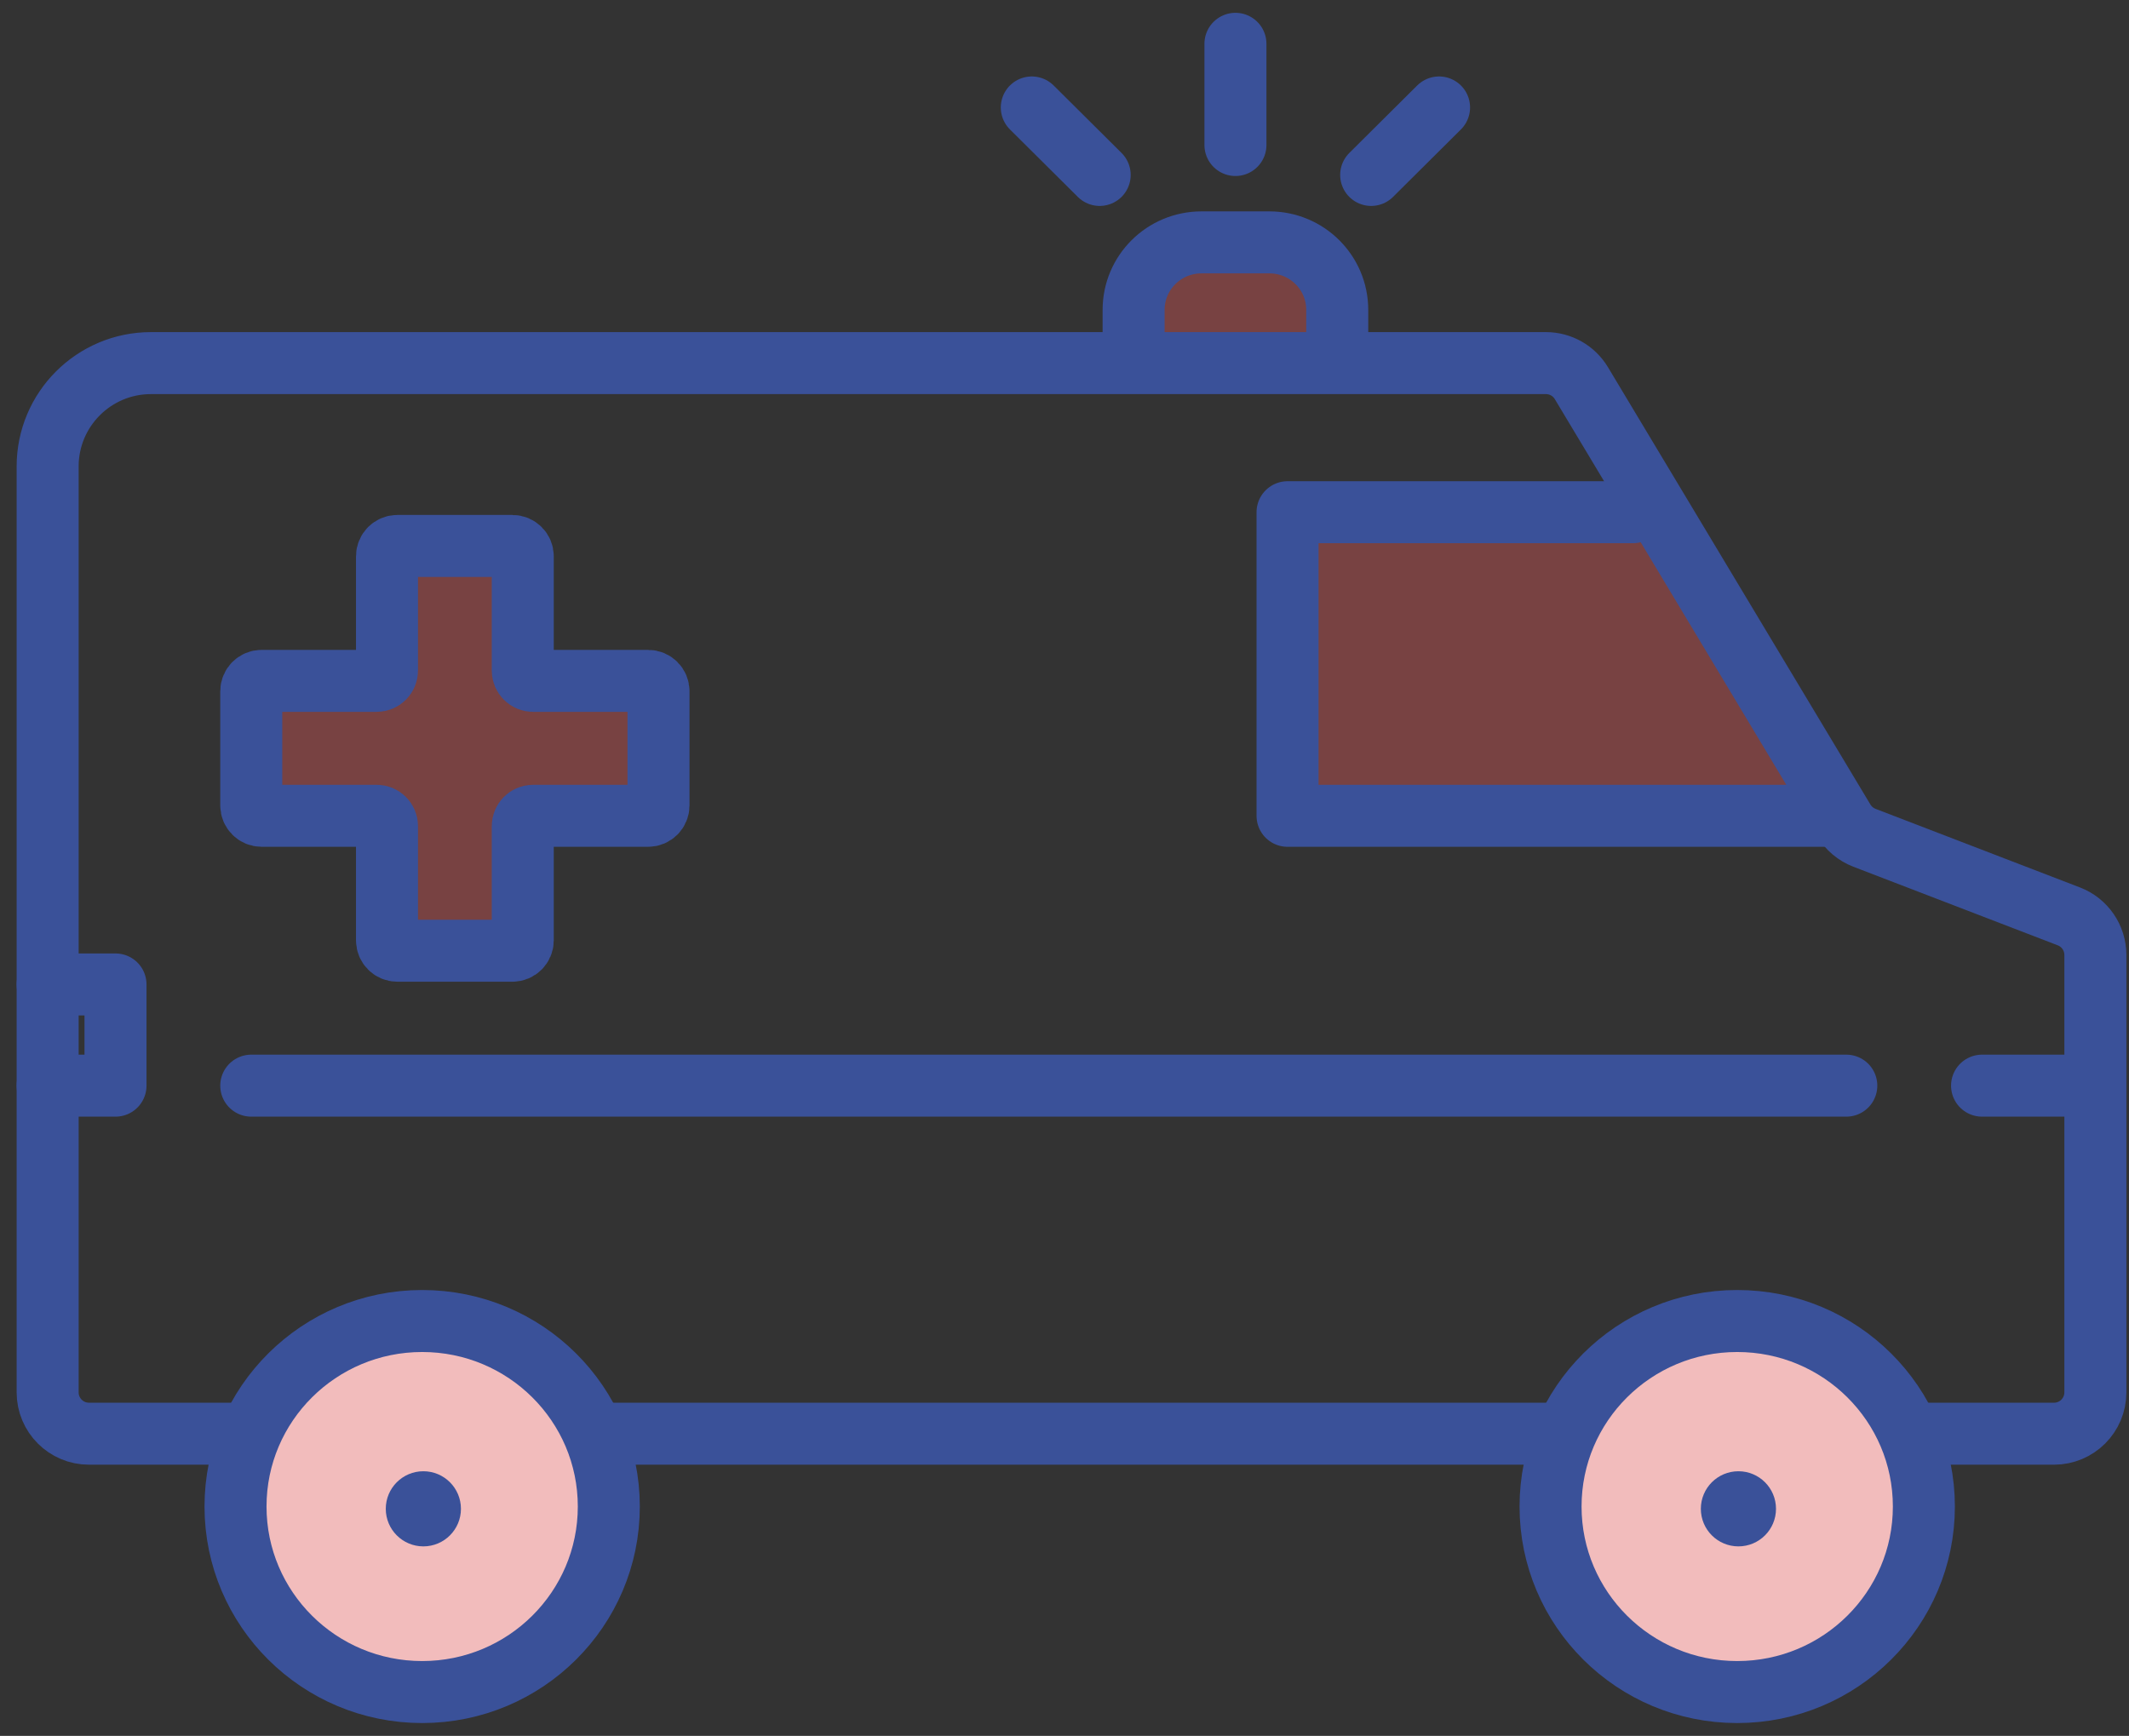
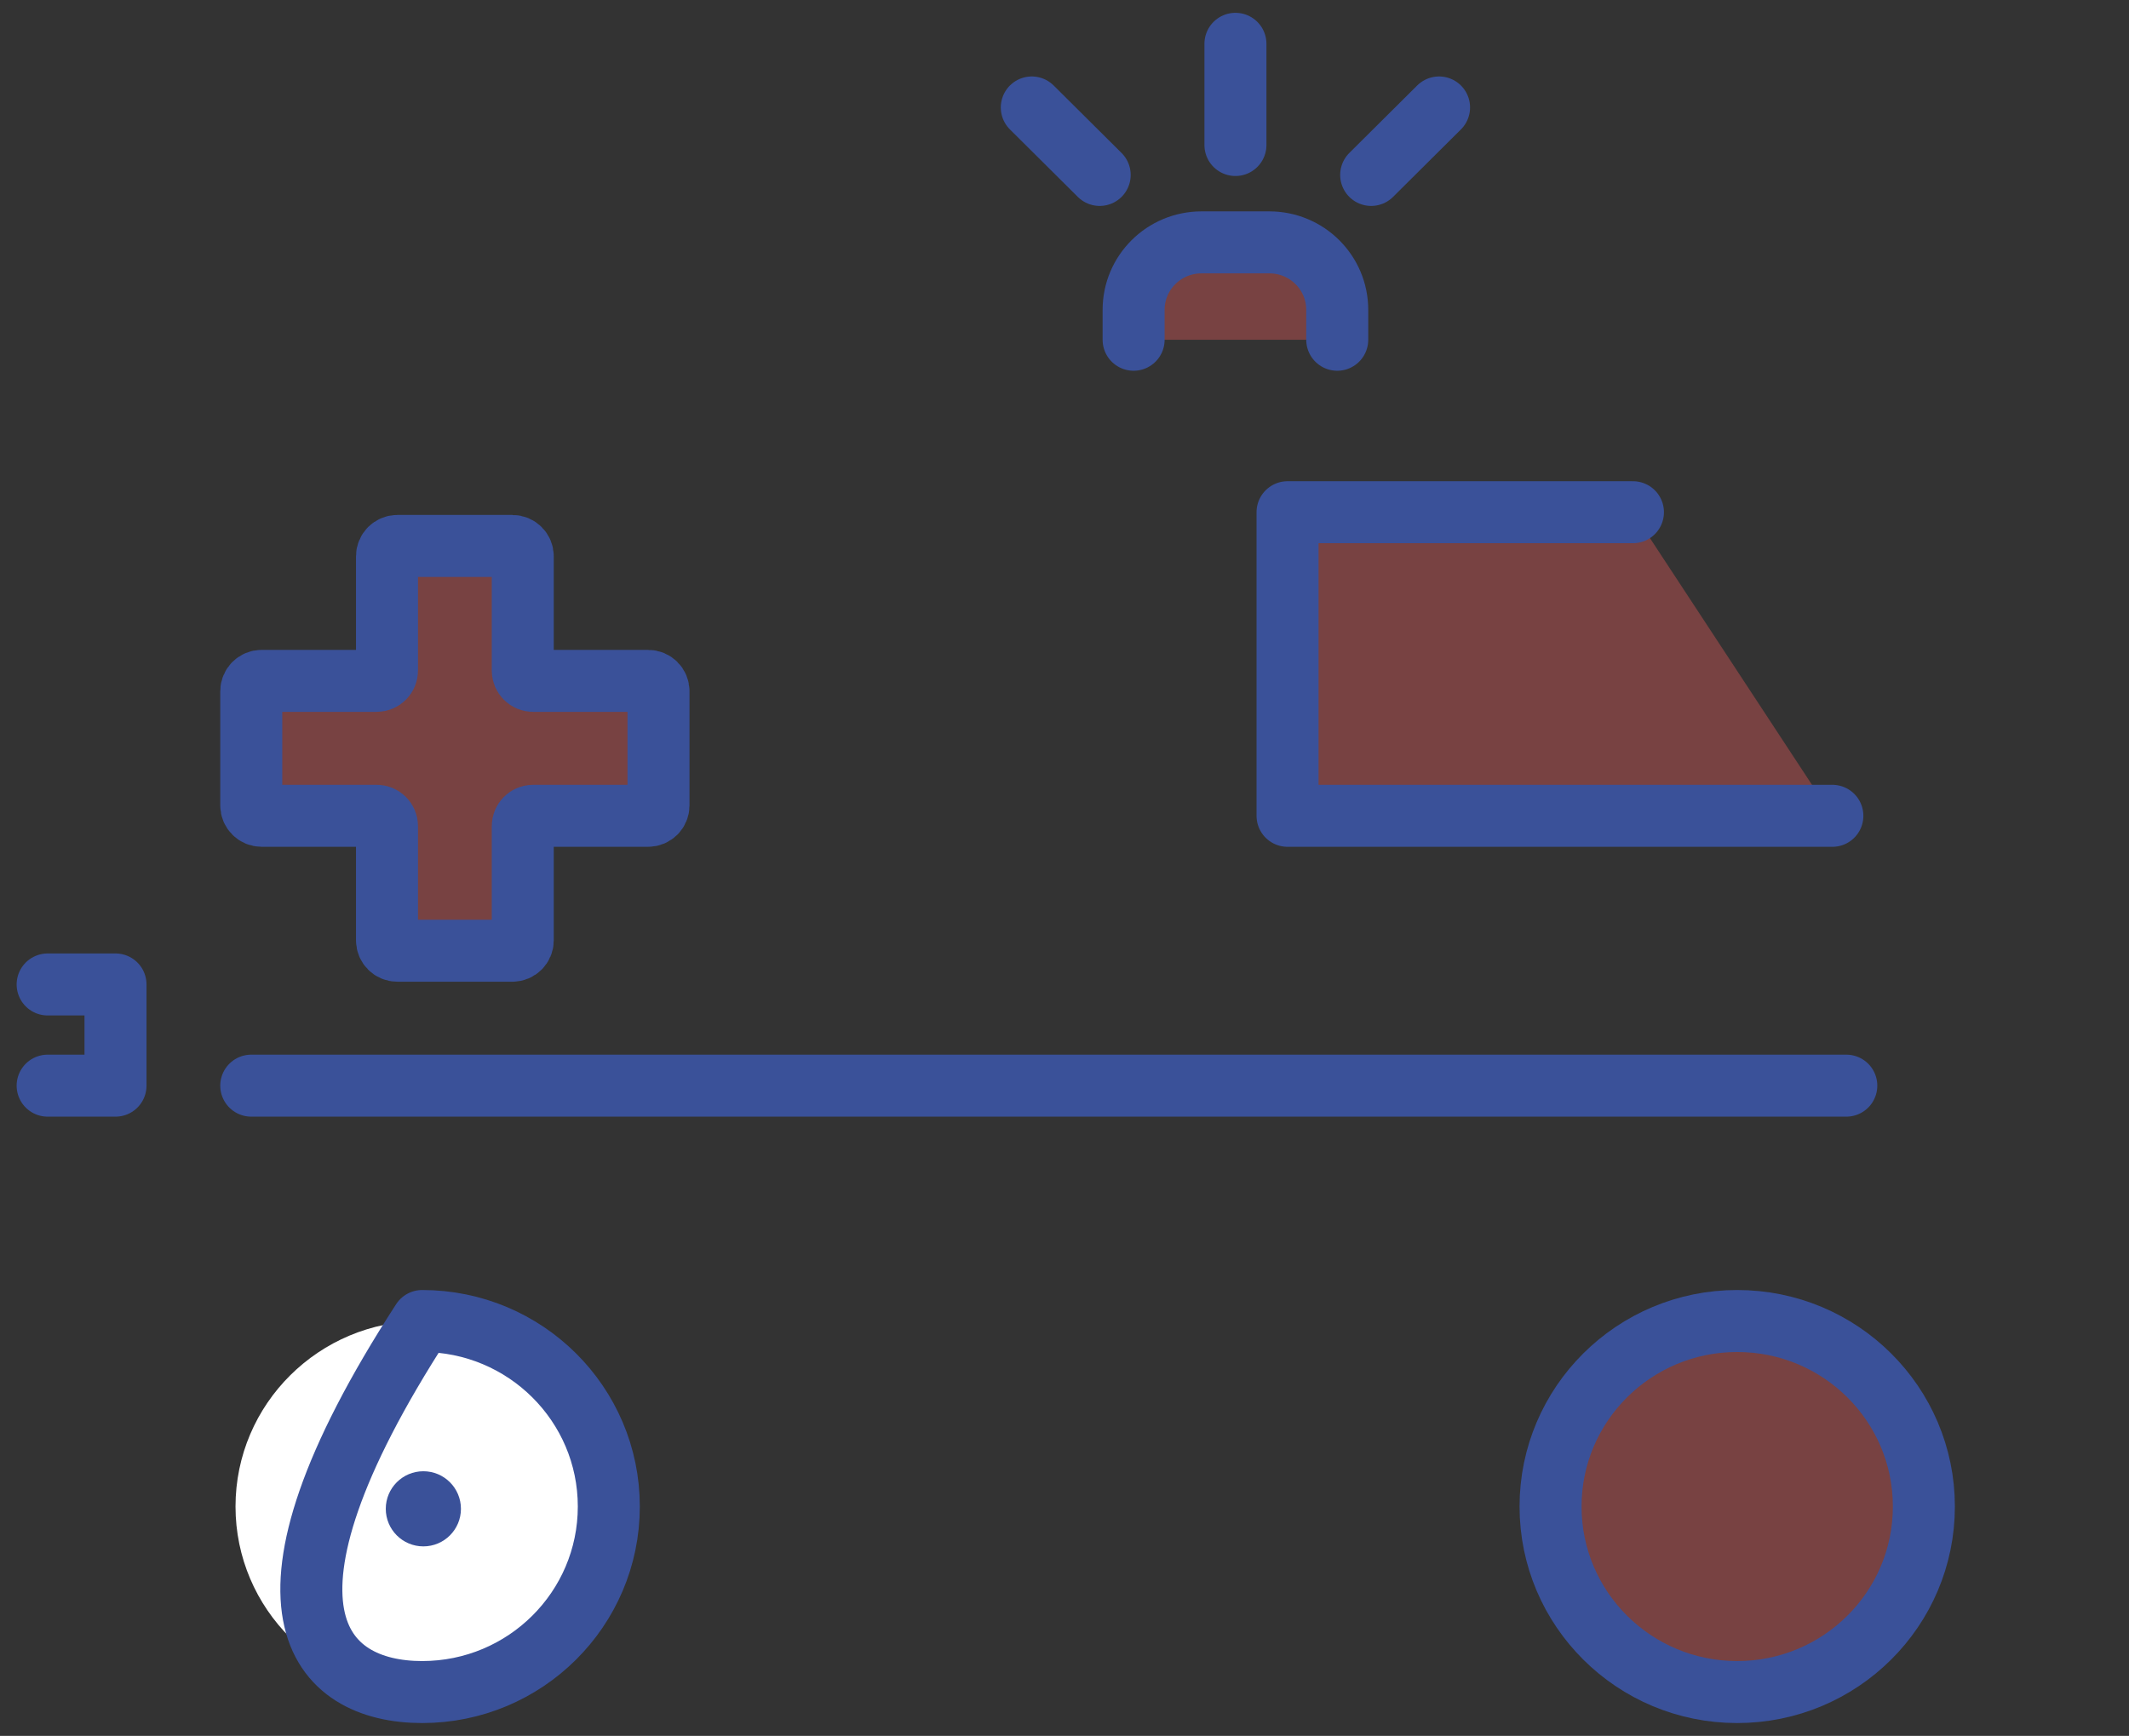
<svg xmlns="http://www.w3.org/2000/svg" width="103" height="84" viewBox="0 0 103 84" fill="none">
  <rect x="0" y="0" width="103" height="84" fill="#333333" stroke="none" />
  <path d="M31.858 33.448C31.858 33.172 31.634 32.948 31.358 32.948H25.791C25.515 32.948 25.291 32.724 25.291 32.448V26.919C25.291 26.643 25.067 26.419 24.791 26.419H19.223C18.947 26.419 18.723 26.643 18.723 26.919V32.448C18.723 32.724 18.499 32.948 18.223 32.948H12.656C12.38 32.948 12.156 33.172 12.156 33.448V38.977C12.156 39.253 12.38 39.477 12.656 39.477H18.223C18.499 39.477 18.723 39.701 18.723 39.977V45.506C18.723 45.782 18.947 46.006 19.223 46.006H24.791C25.067 46.006 25.291 45.782 25.291 45.506V39.977C25.291 39.701 25.515 39.477 25.791 39.477H31.358C31.634 39.477 31.858 39.253 31.858 38.977V33.448Z" fill="#E05858" fill-opacity="0.4" stroke="#3A5199" stroke-width="3" stroke-linecap="round" stroke-linejoin="round" />
  <path d="M59.77 7.017V2.12" stroke="#3A5199" stroke-width="3" stroke-miterlimit="10" stroke-linecap="round" />
  <path d="M53.202 8.465L49.918 5.2" stroke="#3A5199" stroke-width="3" stroke-miterlimit="10" stroke-linecap="round" />
  <path d="M66.337 8.465L69.621 5.2" stroke="#3A5199" stroke-width="3" stroke-miterlimit="10" stroke-linecap="round" />
-   <path d="M95.891 52.536H100.714" stroke="#3A5199" stroke-width="3" stroke-linecap="round" stroke-linejoin="round" />
  <path d="M88.649 39.478H62.291V24.787H79.001" fill="#E05858" fill-opacity="0.4" />
  <path d="M88.649 39.478H62.291V24.787H79.001" stroke="#3A5199" stroke-width="3" stroke-linecap="round" stroke-linejoin="round" />
  <path d="M89.323 52.536H12.156" stroke="#3A5199" stroke-width="3" stroke-linecap="round" stroke-linejoin="round" />
  <path d="M2.305 47.639H5.588V52.536H2.305" stroke="#3A5199" stroke-width="3" stroke-linecap="round" stroke-linejoin="round" />
  <path d="M64.695 16.441V14.994C64.695 13.19 63.226 11.729 61.412 11.729H58.128C56.314 11.729 54.844 13.19 54.844 14.994V16.441" fill="#E05858" fill-opacity="0.4" />
  <path d="M64.695 16.441V14.994C64.695 13.19 63.226 11.729 61.412 11.729H58.128C56.314 11.729 54.844 13.19 54.844 14.994V16.441" stroke="#3A5199" stroke-width="3" stroke-linecap="round" stroke-linejoin="round" />
-   <path d="M2.305 22.571V67.378C2.305 68.482 3.2 69.378 4.305 69.378H12.302H30.48H74.107H92.284H99.373C100.478 69.378 101.373 68.482 101.373 67.378V46.211C101.373 45.384 100.863 44.642 100.091 44.345L90.2 40.541C89.784 40.38 89.433 40.086 89.203 39.703L76.507 18.542C76.145 17.94 75.495 17.571 74.792 17.571H7.305C4.543 17.571 2.305 19.81 2.305 22.571Z" stroke="#3A5199" stroke-width="3" stroke-linejoin="round" />
  <path d="M20.424 81.88C25.411 81.88 29.454 77.86 29.454 72.902C29.454 67.944 25.411 63.925 20.424 63.925C15.437 63.925 11.394 67.944 11.394 72.902C11.394 77.86 15.437 81.88 20.424 81.88Z" fill="white" />
-   <path d="M20.424 81.88C25.411 81.88 29.454 77.86 29.454 72.902C29.454 67.944 25.411 63.925 20.424 63.925C15.437 63.925 11.394 67.944 11.394 72.902C11.394 77.86 15.437 81.88 20.424 81.88Z" fill="#E05858" fill-opacity="0.4" />
-   <path d="M20.424 81.88C25.411 81.88 29.454 77.86 29.454 72.902C29.454 67.944 25.411 63.925 20.424 63.925C15.437 63.925 11.394 67.944 11.394 72.902C11.394 77.86 15.437 81.88 20.424 81.88Z" stroke="#3A5199" stroke-width="3" stroke-linecap="round" stroke-linejoin="round" />
+   <path d="M20.424 81.88C25.411 81.88 29.454 77.86 29.454 72.902C29.454 67.944 25.411 63.925 20.424 63.925C11.394 77.86 15.437 81.88 20.424 81.88Z" stroke="#3A5199" stroke-width="3" stroke-linecap="round" stroke-linejoin="round" />
  <circle cx="20.482" cy="73.013" r="1.818" fill="#3A5199" />
-   <path d="M84.045 81.88C89.033 81.88 93.076 77.86 93.076 72.902C93.076 67.944 89.033 63.925 84.045 63.925C79.058 63.925 75.015 67.944 75.015 72.902C75.015 77.86 79.058 81.88 84.045 81.88Z" fill="white" />
  <path d="M84.045 81.88C89.033 81.88 93.076 77.86 93.076 72.902C93.076 67.944 89.033 63.925 84.045 63.925C79.058 63.925 75.015 67.944 75.015 72.902C75.015 77.86 79.058 81.88 84.045 81.88Z" fill="#E05858" fill-opacity="0.4" />
  <path d="M84.045 81.88C89.033 81.88 93.076 77.86 93.076 72.902C93.076 67.944 89.033 63.925 84.045 63.925C79.058 63.925 75.015 67.944 75.015 72.902C75.015 77.86 79.058 81.88 84.045 81.88Z" stroke="#3A5199" stroke-width="3" stroke-linecap="round" stroke-linejoin="round" />
-   <circle cx="84.104" cy="73.013" r="1.818" fill="#3A5199" />
</svg>